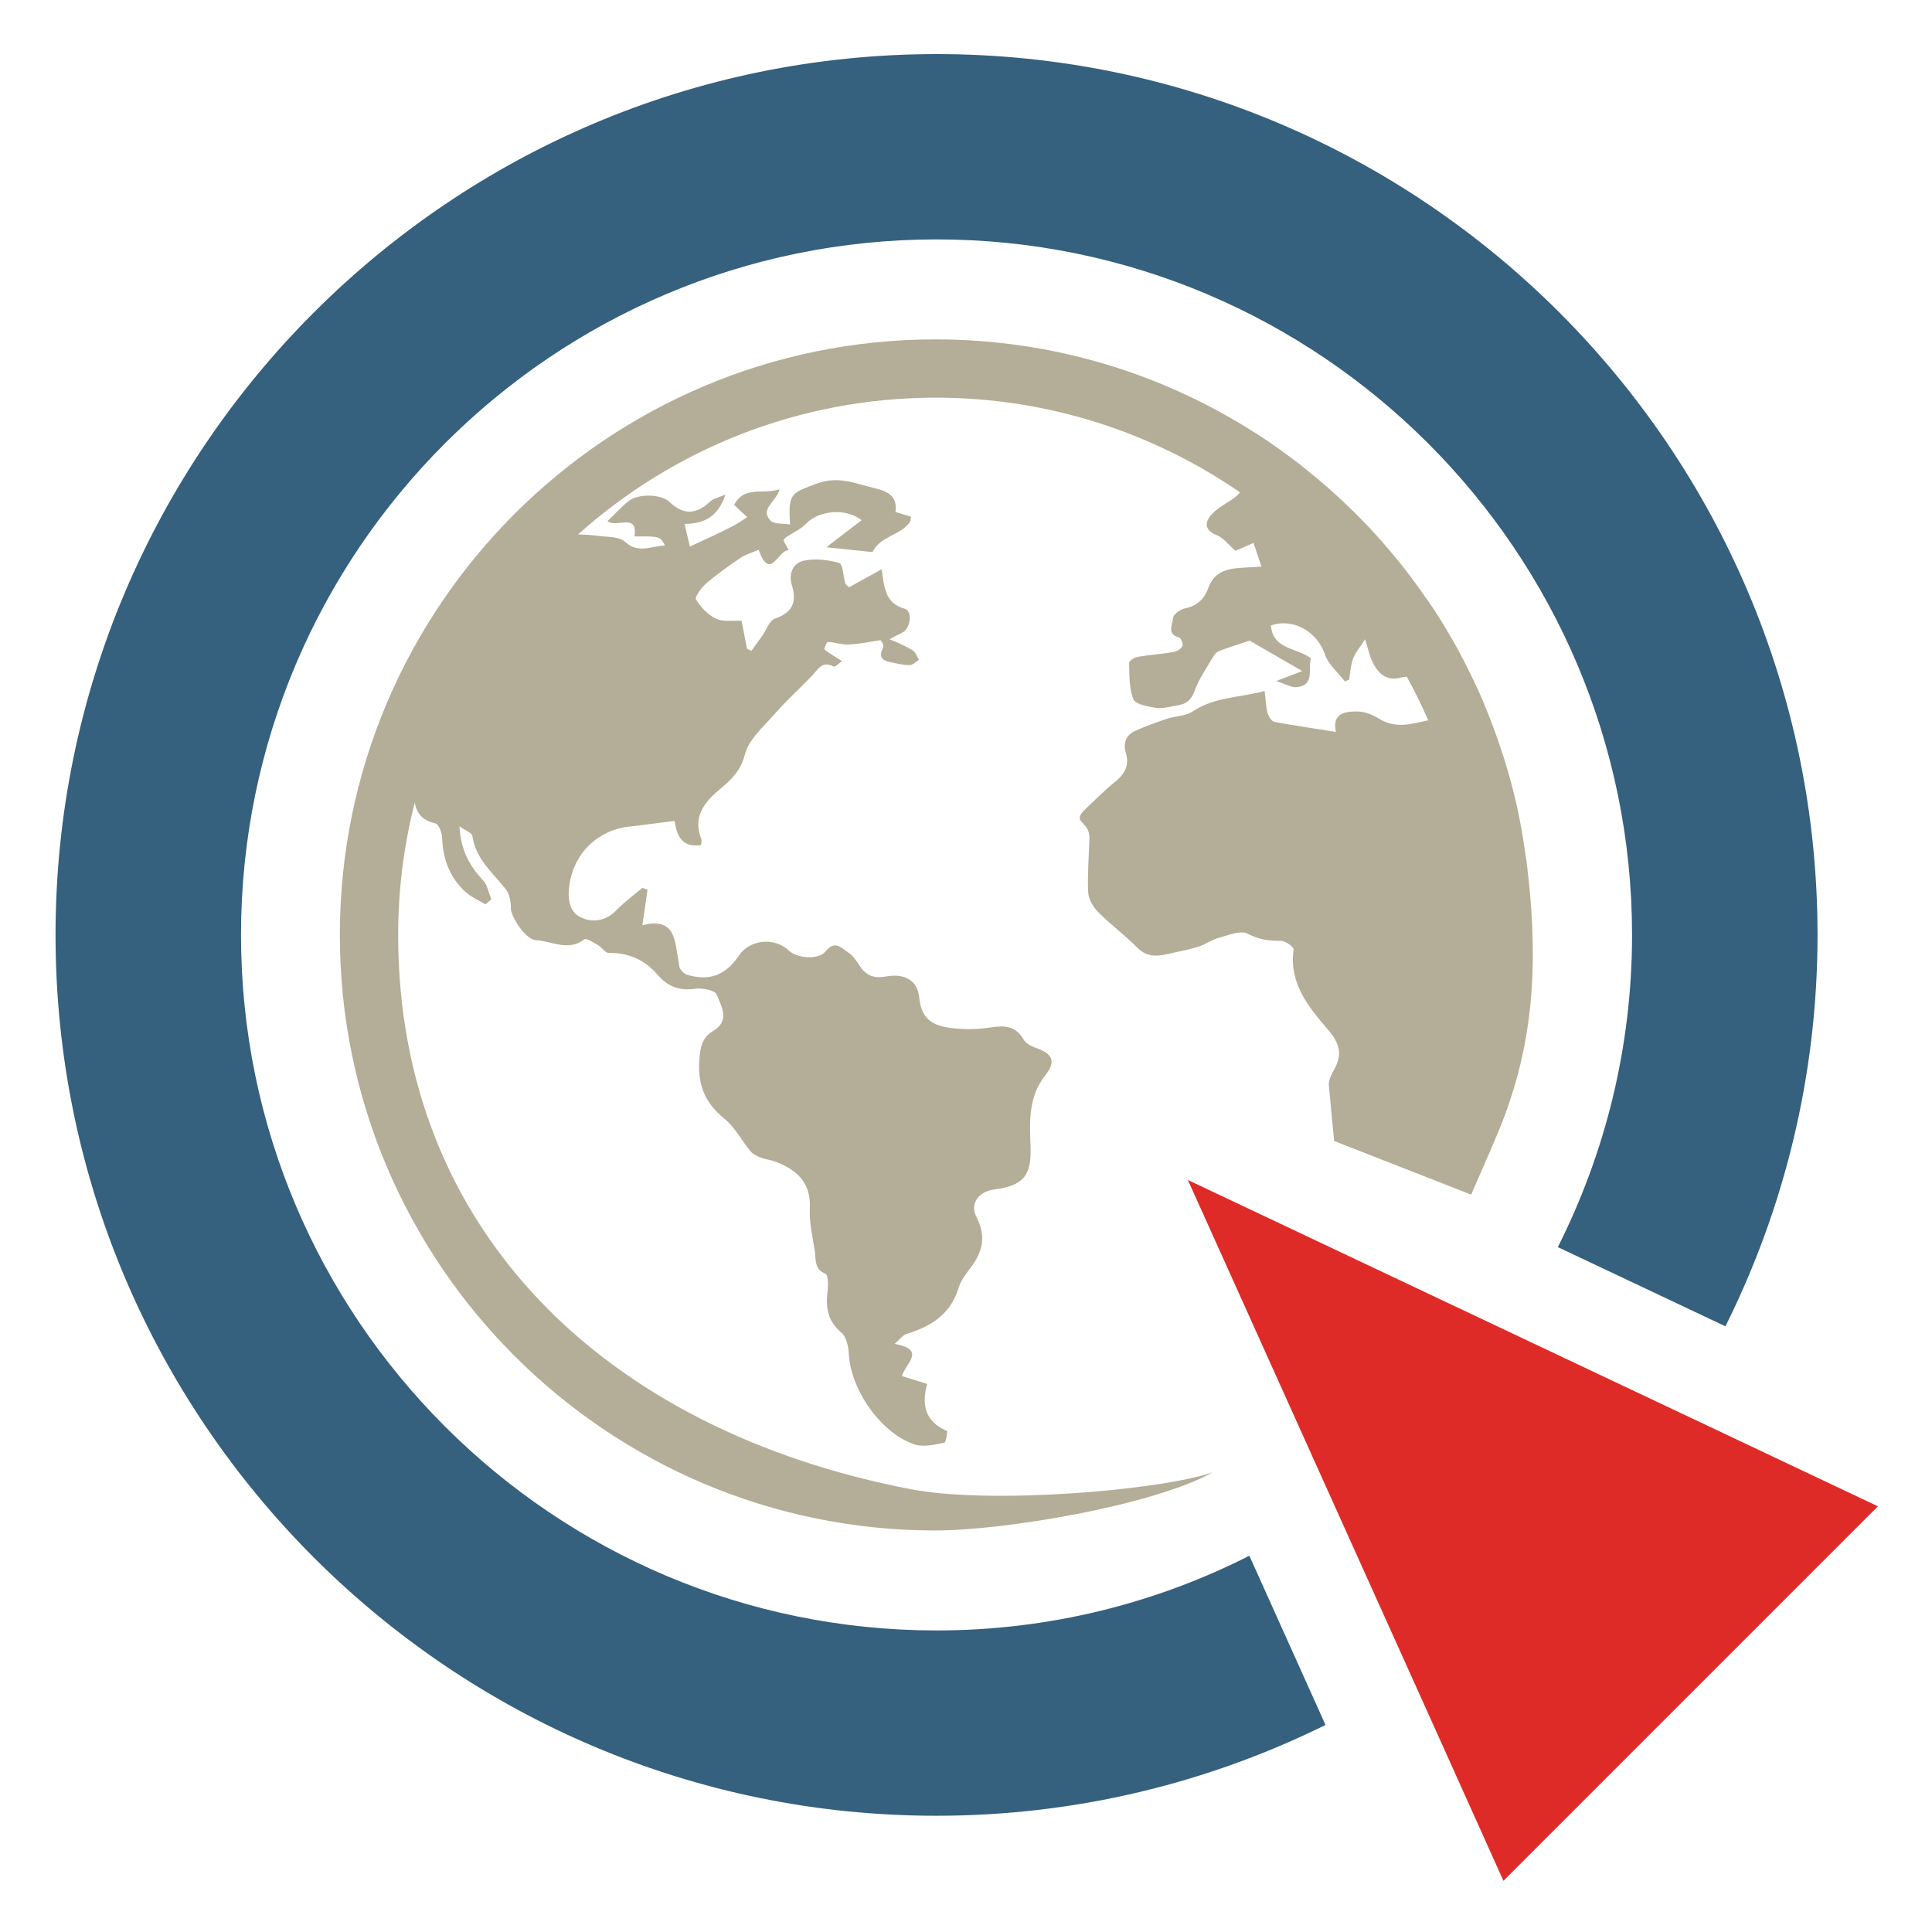
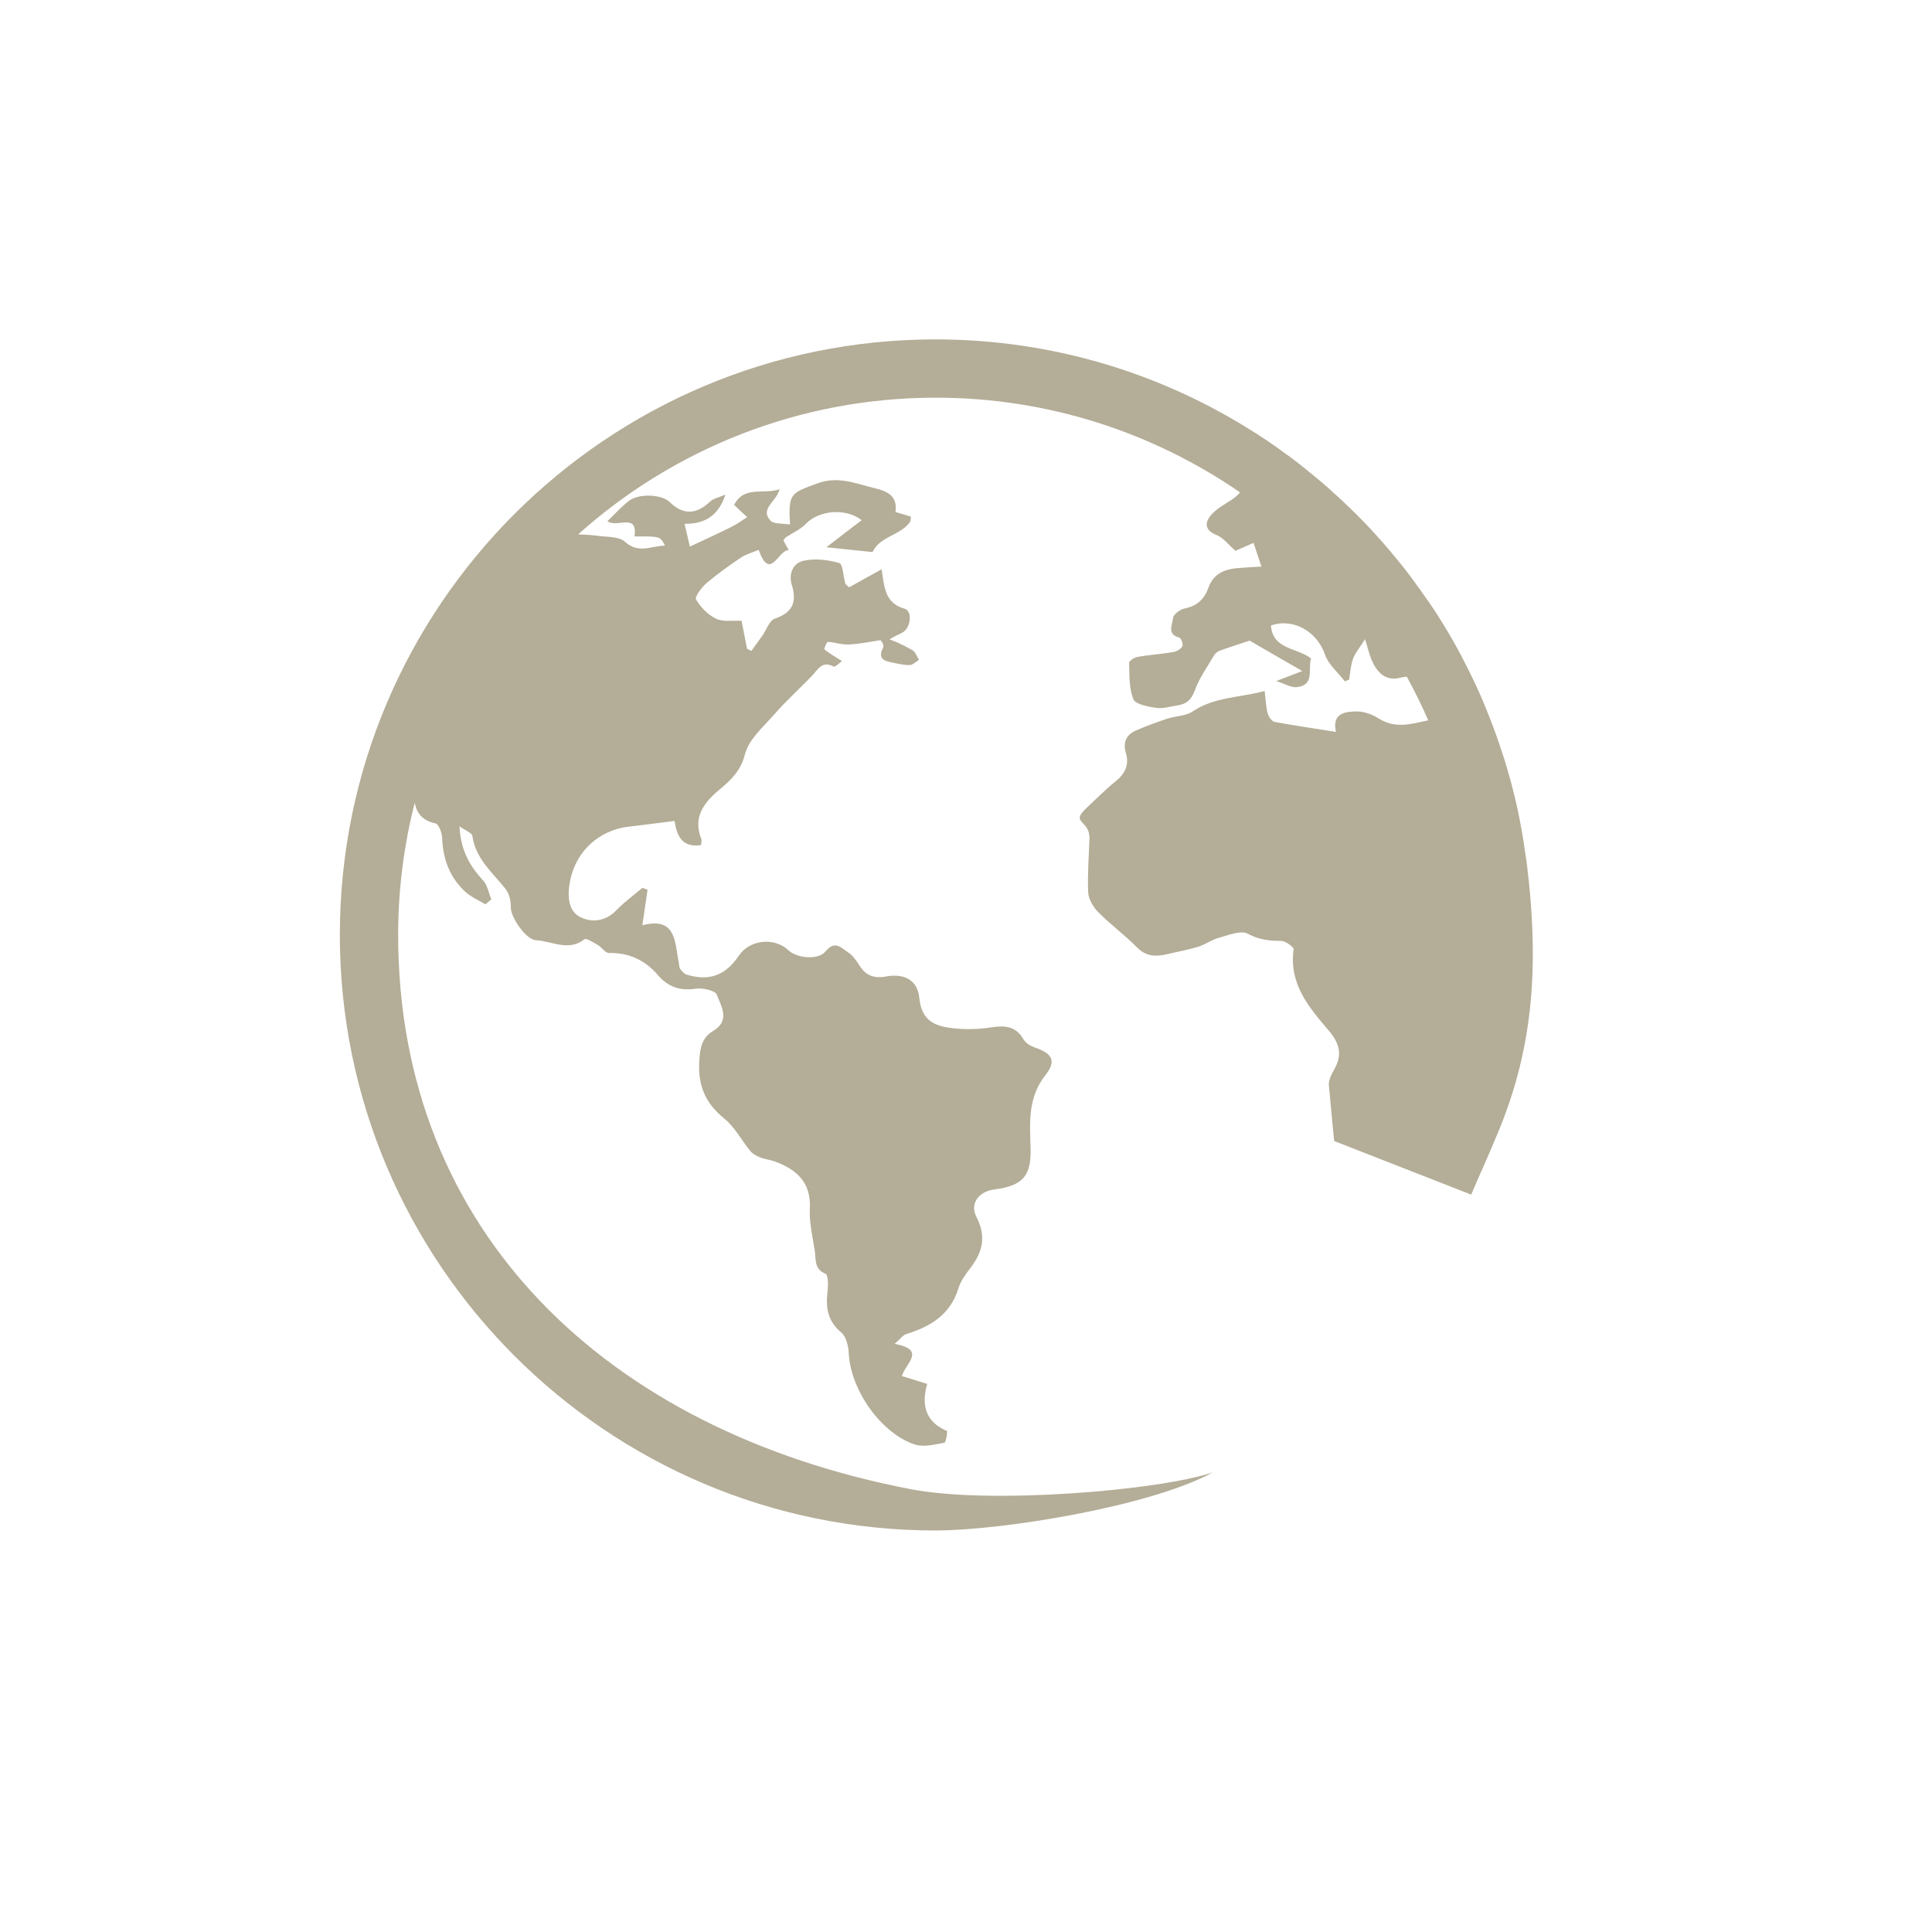
<svg xmlns="http://www.w3.org/2000/svg" version="1.1" id="Layer_1" x="0px" y="0px" viewBox="0 0 1200 1200" style="enable-background:new 0 0 1200 1200;" xml:space="preserve">
  <style type="text/css">
	.st0{fill:#B4AD97;}
	.st1{fill:#DF2B27;}
	.st2{fill:#35607E;}
</style>
  <g>
    <g>
      <path class="st0" d="M565.9,925c-189.3-36.3-318.6-160.3-318.6-344.3c0-28.3,3.6-55.9,10.3-82.1c1.4,7.2,5.4,11.2,12.8,12.8    c2,0.4,4.1,5.7,4.2,8.8c0.5,13.1,4.5,24.5,14.2,33.5c3.6,3.4,8.4,5.4,12.7,8c1.2-1,2.5-2.1,3.7-3.1c-1.7-4-2.4-8.8-5.1-11.7    c-8-8.7-13.9-18.2-14.7-33.7c3.7,2.7,7.7,4.1,8,6c2,14.2,12.5,22.7,20.6,32.9c2.4,3,3.4,7.8,3.3,11.8c-0.1,5.4,9.1,19.8,15.7,20.1    c9.9,0.5,20,7.2,30-0.6c1.2-0.9,5.7,2.1,8.4,3.6c2.4,1.4,4.5,4.9,6.8,4.9c12.4-0.2,22.4,4.4,30.3,13.6c6.3,7.4,13.7,10.1,23.5,8.6    c4.3-0.6,12.2,1,13.2,3.7c2.7,7.2,8.6,16-2.2,22.5c-7.2,4.3-8.2,10.8-8.7,19.1c-0.8,15.1,3.9,25.9,15.6,35.4    c6.6,5.3,10.7,13.6,16.3,20.3c1.5,1.8,4,3,6.3,3.9c2.7,1.1,5.7,1.3,8.5,2.3c13.6,5,22.9,12.9,22,29.4c-0.4,8.8,1.8,17.7,3.1,26.4    c0.8,5.2-0.5,11.2,6.7,14.1c1.6,0.7,1.7,7.2,1.2,10.9c-1.2,10,0,18.4,8.5,25.5c3.1,2.6,4.5,8.5,4.7,13.1    c1.1,22.4,19.8,49.5,41,56.5c5.5,1.8,12.3,0,18.4-1.1c1-0.2,2-7.1,1.6-7.3c-13.8-5.8-15.9-16.6-12.3-29.2    c-5.9-1.9-10.6-3.4-15.7-4.9c2.3-8,15.4-16.3-4.5-20c3.4-2.9,5-5.4,7.2-6.1c15.1-4.6,27.4-12.1,32.4-28.4    c1.4-4.6,4.5-8.8,7.5-12.7c7.6-9.9,9.9-19.6,3.7-31.6c-4.3-8.4,1.4-15.8,11-17.1c17.9-2.3,23.2-8.4,22.6-26.1    c-0.5-15.7-1.7-31.1,9.3-45c7-8.9,4-13.5-6.7-17.1c-2.6-0.9-5.6-2.7-6.9-4.9c-4.7-8.4-11.6-8.9-20.1-7.6c-7.3,1.2-15,1.4-22.4,0.7    c-11.3-1.1-20.8-3.7-22.3-18.9c-1.1-11.3-9.3-15.4-20.7-13.4c-7.6,1.4-12.6-0.6-16.6-7c-1.9-3-4.2-6.3-7.1-8.1    c-4.1-2.7-8.1-7.6-13.8-0.5c-4.5,5.6-17.8,4.3-23-0.6c-8.9-8.4-24.2-6.7-30.9,3.3c-8.2,12.2-18.3,16-32.3,11.8    c-1.6-0.5-3-2.1-4.1-3.6c-0.7-1-0.6-2.5-0.9-3.8c-2.5-12.7-1.4-28.8-22.6-23.3c1.2-8.3,2.2-15.2,3.2-22.1    c-1.1-0.4-2.1-0.8-3.2-1.1c-5.4,4.6-11.3,8.8-16.2,13.9c-6.8,7.1-15.6,7.8-22.6,4.1c-6.7-3.5-7.8-11.6-6.5-20.1    c3.1-20.5,18.5-34,37.2-36c9.1-1,18.2-2.3,28.1-3.5c1.4,9.5,4.8,16.7,16.4,15c0.1-1.3,0.6-2.6,0.2-3.7c-5.5-14,1.9-23,11.8-31.2    c6.9-5.8,12.7-11.3,15.3-21.5c2.4-9.3,11.6-17.2,18.5-25.1c7.2-8.2,15.4-15.6,23-23.5c3.8-3.9,6.3-9.8,13.6-5.9    c0.9,0.5,3.6-2.3,5.2-3.4c-4.3-2.7-7.8-4.7-10.9-7.2c-0.4-0.3,1.4-4.7,2-4.7c4.5,0.2,9,1.9,13.4,1.6c6.7-0.4,10.9-1.3,19.4-2.7    c0,0.3,2.7,2.6,1.5,4.9c-2.5,5-1,7.5,3.9,8.6c4.2,0.9,8.4,2,12.6,2c2,0,4-2.1,5.9-3.3c-1.3-2-2.2-4.9-4-5.9    c-3.8-2.1-7.8-4.4-14.3-6.8c4.4-2.7,6.2-3,8.5-4.5c4.7-3,5.8-13.1,0.9-14.5c-12.4-3.5-12.6-13.5-14.3-24.5    c-7.5,4.1-14.1,7.8-20.2,11.2c-1.6-1.5-2.3-1.9-2.4-2.4c-1.2-4.4-1.5-12-3.7-12.7c-7-2-15.1-3-22.2-1.4c-6.3,1.4-9.5,7.8-7.3,15    c3.3,10.5,0.6,17.2-10.6,21c-3.3,1.1-5.1,6.8-7.6,10.4c-2.3,3.2-4.6,6.4-6.9,9.6c-0.9-0.5-1.8-0.9-2.7-1.3    c-1.1-5.7-2.2-11.4-3.4-17.4c-5.6-0.3-11.5,0.8-15.8-1.3c-5.1-2.4-9.6-7.1-12.5-12c-0.9-1.5,3.4-7.4,6.4-10    c6.7-5.7,14-10.9,21.4-15.9c3.1-2.1,7-3.1,11.1-4.9c7.2,20,12,0.1,18.7,0.2c-1.4-2.6-2.4-4.4-3.3-6c0.7-0.9,1-1.6,1.4-1.9    c4.2-2.8,9.2-4.9,12.6-8.5c7.8-8.2,24.5-10.1,34.6-2.2c-6.8,5.2-13.3,10.1-21.9,16.8c11,1.2,19.3,2,27.7,2.9c0.3,0,0.9,0.1,1,0    c4.8-9.9,17.3-10.2,23.2-18.6c0.5-0.7,0.4-1.9,0.6-3.3c-3.1-0.9-6.1-1.8-9.6-2.9c1.4-10-5-12.9-13-14.8c-11.7-2.8-22.4-7.7-35.4-3    c-16.9,6.2-18.2,6.3-17.1,25.6c-4.4-0.8-10-0.1-12.2-2.5c-6.7-7.4,3.7-11.5,5.7-19.4c-10.3,3.4-22-2.4-28.2,9.7    c3.1,3,5.6,5.3,8.1,7.6c-3.3,2.1-6.4,4.4-9.9,6.1c-8,4-16,7.7-25.7,12.2c-1.5-6.4-2.3-9.7-3.3-14.1c11.8-0.1,20.6-4,25.4-18.2    c-4.5,1.9-7.6,2.5-9.5,4.3c-8.6,8.2-16.8,8.5-25.2,0.3c-4.9-4.8-19.2-5.5-25.4-0.6c-4.6,3.6-8.5,8-13.2,12.5    c5.9,4.5,18.9-5.6,16.8,9.5c16-0.1,16-0.1,18.9,5.7c-8.5,0.1-16.4,5.3-24.8-2.4c-3.7-3.4-11.2-2.9-17-3.7    c-3.7-0.5-7.4-0.7-12.1-0.9c59-52.8,136.9-84.9,222.1-84.9c70.1,0,135.2,21.8,189,58.8c-1,1.4-2.7,2.9-5.2,4.6    c-4.6,3-9.8,5.8-13.1,9.9c-3.7,4.5-3.5,9.2,3.7,12c4.1,1.6,7.2,5.8,11.8,9.8c2.4-1.1,6.2-2.7,11.2-4.9c1.5,4.6,3,9,4.9,14.7    c-5,0.3-8.8,0.5-12.6,0.8c-8.9,0.5-16.8,2.6-20.3,12.3c-2.4,6.9-7,11.4-14.7,12.9c-2.9,0.6-7.1,3.7-7.3,6    c-0.3,3.9-4.1,10.1,3.9,12.1c1.1,0.3,2.6,4.2,1.9,5.4c-1,1.8-3.6,3.3-5.7,3.6c-7.3,1.3-14.8,1.7-22.1,3c-2,0.3-5.3,2.5-5.3,3.7    c0.3,7.7-0.1,15.9,2.7,22.6c1.4,3.3,9.2,4.6,14.3,5.4c4.1,0.6,8.4-0.9,12.7-1.5c5.6-0.8,8.9-3.2,11.1-9.3    c2.7-7.6,7.7-14.5,11.8-21.6c0.8-1.3,2.2-2.6,3.6-3.1c6.3-2.3,12.7-4.3,18.7-6.3c9.4,5.5,20,11.6,32.7,18.9    c-5.5,2.1-9.1,3.5-16.2,6.2c5.9,1.9,9.4,4.2,12.7,3.8c11.5-1.2,6.8-11.1,8.9-17.8c-8.4-6.8-23.7-5.3-24.9-20.5    c14-4.9,28.8,3.9,33.6,18.1c2.1,6.2,8.1,11.1,12.3,16.6c0.9-0.4,1.8-0.7,2.7-1.1c0.7-4.3,0.9-8.8,2.4-12.9c1.3-3.6,4-6.7,7.5-12.2    c1.9,6.2,2.6,9.6,4,12.8c3.4,7.8,8.6,13.6,18.1,11.1c1.4-0.4,2.7-0.5,3.8-0.6c4.8,8.8,9.3,17.8,13.3,27.1    c-10.6,2.3-20.3,5.4-30.7-1.1c-3.9-2.5-9-4.4-13.5-4.4c-7.6,0-15.7,1.2-13.1,12.7c-13.2-2.1-25.7-3.9-38.1-6.2    c-1.8-0.3-3.7-3.3-4.3-5.3c-1.1-4-1.2-8.3-1.9-13.9c-15.6,4.2-31.2,3.6-44.7,12.7c-4.3,2.9-10.6,2.8-15.8,4.5    c-6.6,2.2-13.2,4.6-19.6,7.4c-5.9,2.6-8,7.5-6.1,13.8c2.3,7.7-0.6,13.1-6.6,17.9c-6.4,5.2-12.2,11.1-18.2,16.7    c-9.9,9.3,2.5,7,2.2,18.7c-0.4,11.4-1.3,22.4-0.8,33.3c0.2,4.3,3.1,9.2,6.3,12.4c7.6,7.7,16.5,14.2,24.1,21.9    c5.8,5.9,12,5.7,18.9,4.1c6.3-1.5,12.7-2.6,18.9-4.5c4.5-1.4,8.4-4.4,12.9-5.6c6-1.6,13.7-4.9,18.1-2.5c6.9,3.7,13.2,4.4,20.6,4.4    c2.7,0,8,3.8,7.8,5.3c-3,21.5,9.6,36.1,21.9,50.5c6.6,7.8,8.5,14.8,3.5,23.7c-1.7,3.1-3.8,6.9-3.5,10.1c0.2,1.8,3,32.7,3.3,34.7    l85.1,33.3c1.8-4.4,13.1-29.8,14.8-34.2c23.3-53.7,28-105.3,19.6-172.6c-0.3-2.2-0.7-4.2-1-6.4c-0.4-2.5-0.7-5-1.1-7.5    c-0.6-3.6-1.2-7.1-1.9-10.7c-0.5-2.6-1-5.1-1.5-7.6c-0.8-3.6-1.6-7.1-2.5-10.6c-0.6-2.4-1.2-4.7-1.8-7c-1-3.7-2.1-7.4-3.2-11.1    c-0.6-2-1.2-4-1.9-6c-1.3-4-2.6-7.9-4-11.8c-0.6-1.6-1.2-3.3-1.8-4.9c-1.6-4.2-3.2-8.4-4.9-12.5c-0.5-1.3-1.1-2.6-1.6-3.9    c-1.9-4.4-3.8-8.7-5.9-13c-0.5-1-1-2-1.5-3.1c-2.2-4.4-4.4-8.8-6.7-13.2c-0.5-0.9-0.9-1.7-1.4-2.6c-2.4-4.4-4.9-8.7-7.5-13    c-0.5-0.8-1-1.7-1.5-2.5c-2.6-4.2-5.2-8.4-8-12.4c-0.6-0.9-1.2-1.8-1.9-2.7c-2.7-3.9-5.4-7.7-8.2-11.5c-0.8-1.1-1.7-2.3-2.5-3.4    c-2.6-3.5-5.3-6.9-8.1-10.3c-1.2-1.4-2.3-2.8-3.5-4.2c-2.5-3-5-5.9-7.6-8.8c-1.6-1.8-3.2-3.5-4.8-5.3c-2.2-2.4-4.5-4.8-6.8-7.1    c-2.1-2.1-4.2-4.3-6.4-6.3c-1.9-1.8-3.8-3.7-5.7-5.5c-2.7-2.5-5.4-4.9-8.2-7.4c-1.5-1.3-2.9-2.6-4.4-3.8    c-3.3-2.8-6.7-5.6-10.1-8.3c-1-0.8-2-1.6-3-2.4c-3.9-3.1-7.9-6-12-8.9c-0.5-0.4-1.1-0.8-1.6-1.2c-4.5-3.2-9.1-6.3-13.8-9.3    c-0.1-0.1-0.2-0.2-0.4-0.2c-57.4-36.7-125.5-58-198.5-58c-204,0-369.9,165.9-369.9,369.9c0,204,165.9,369.9,369.9,369.9    c42,0,134.1-15.1,172.3-36.1C719.9,925.8,615.3,934.5,565.9,925" />
    </g>
    <g>
-       <polygon class="st1" points="1075.1,892.4 941,829 737.8,732.9 831.2,940.3 892.3,1075.9 933.8,1168.2 1166.4,935.6   " />
-     </g>
+       </g>
    <g>
-       <path class="st2" d="M581.7,1012.7c-238.2,0-432-193.8-432-432c0-238.2,193.8-432,432-432c238.2,0,432,193.8,432,432    c0,69.7-16.7,135.5-46.1,193.9l104.1,49.2c36.5-73.3,57.2-155.8,57.2-243.1c0-301.7-245.4-547.1-547.1-547.1S34.5,279,34.5,580.7    s245.4,547.1,547.1,547.1c86.7,0,168.8-20.4,241.7-56.4L776,966.3C717.6,995.9,651.6,1012.7,581.7,1012.7" />
-     </g>
+       </g>
  </g>
</svg>